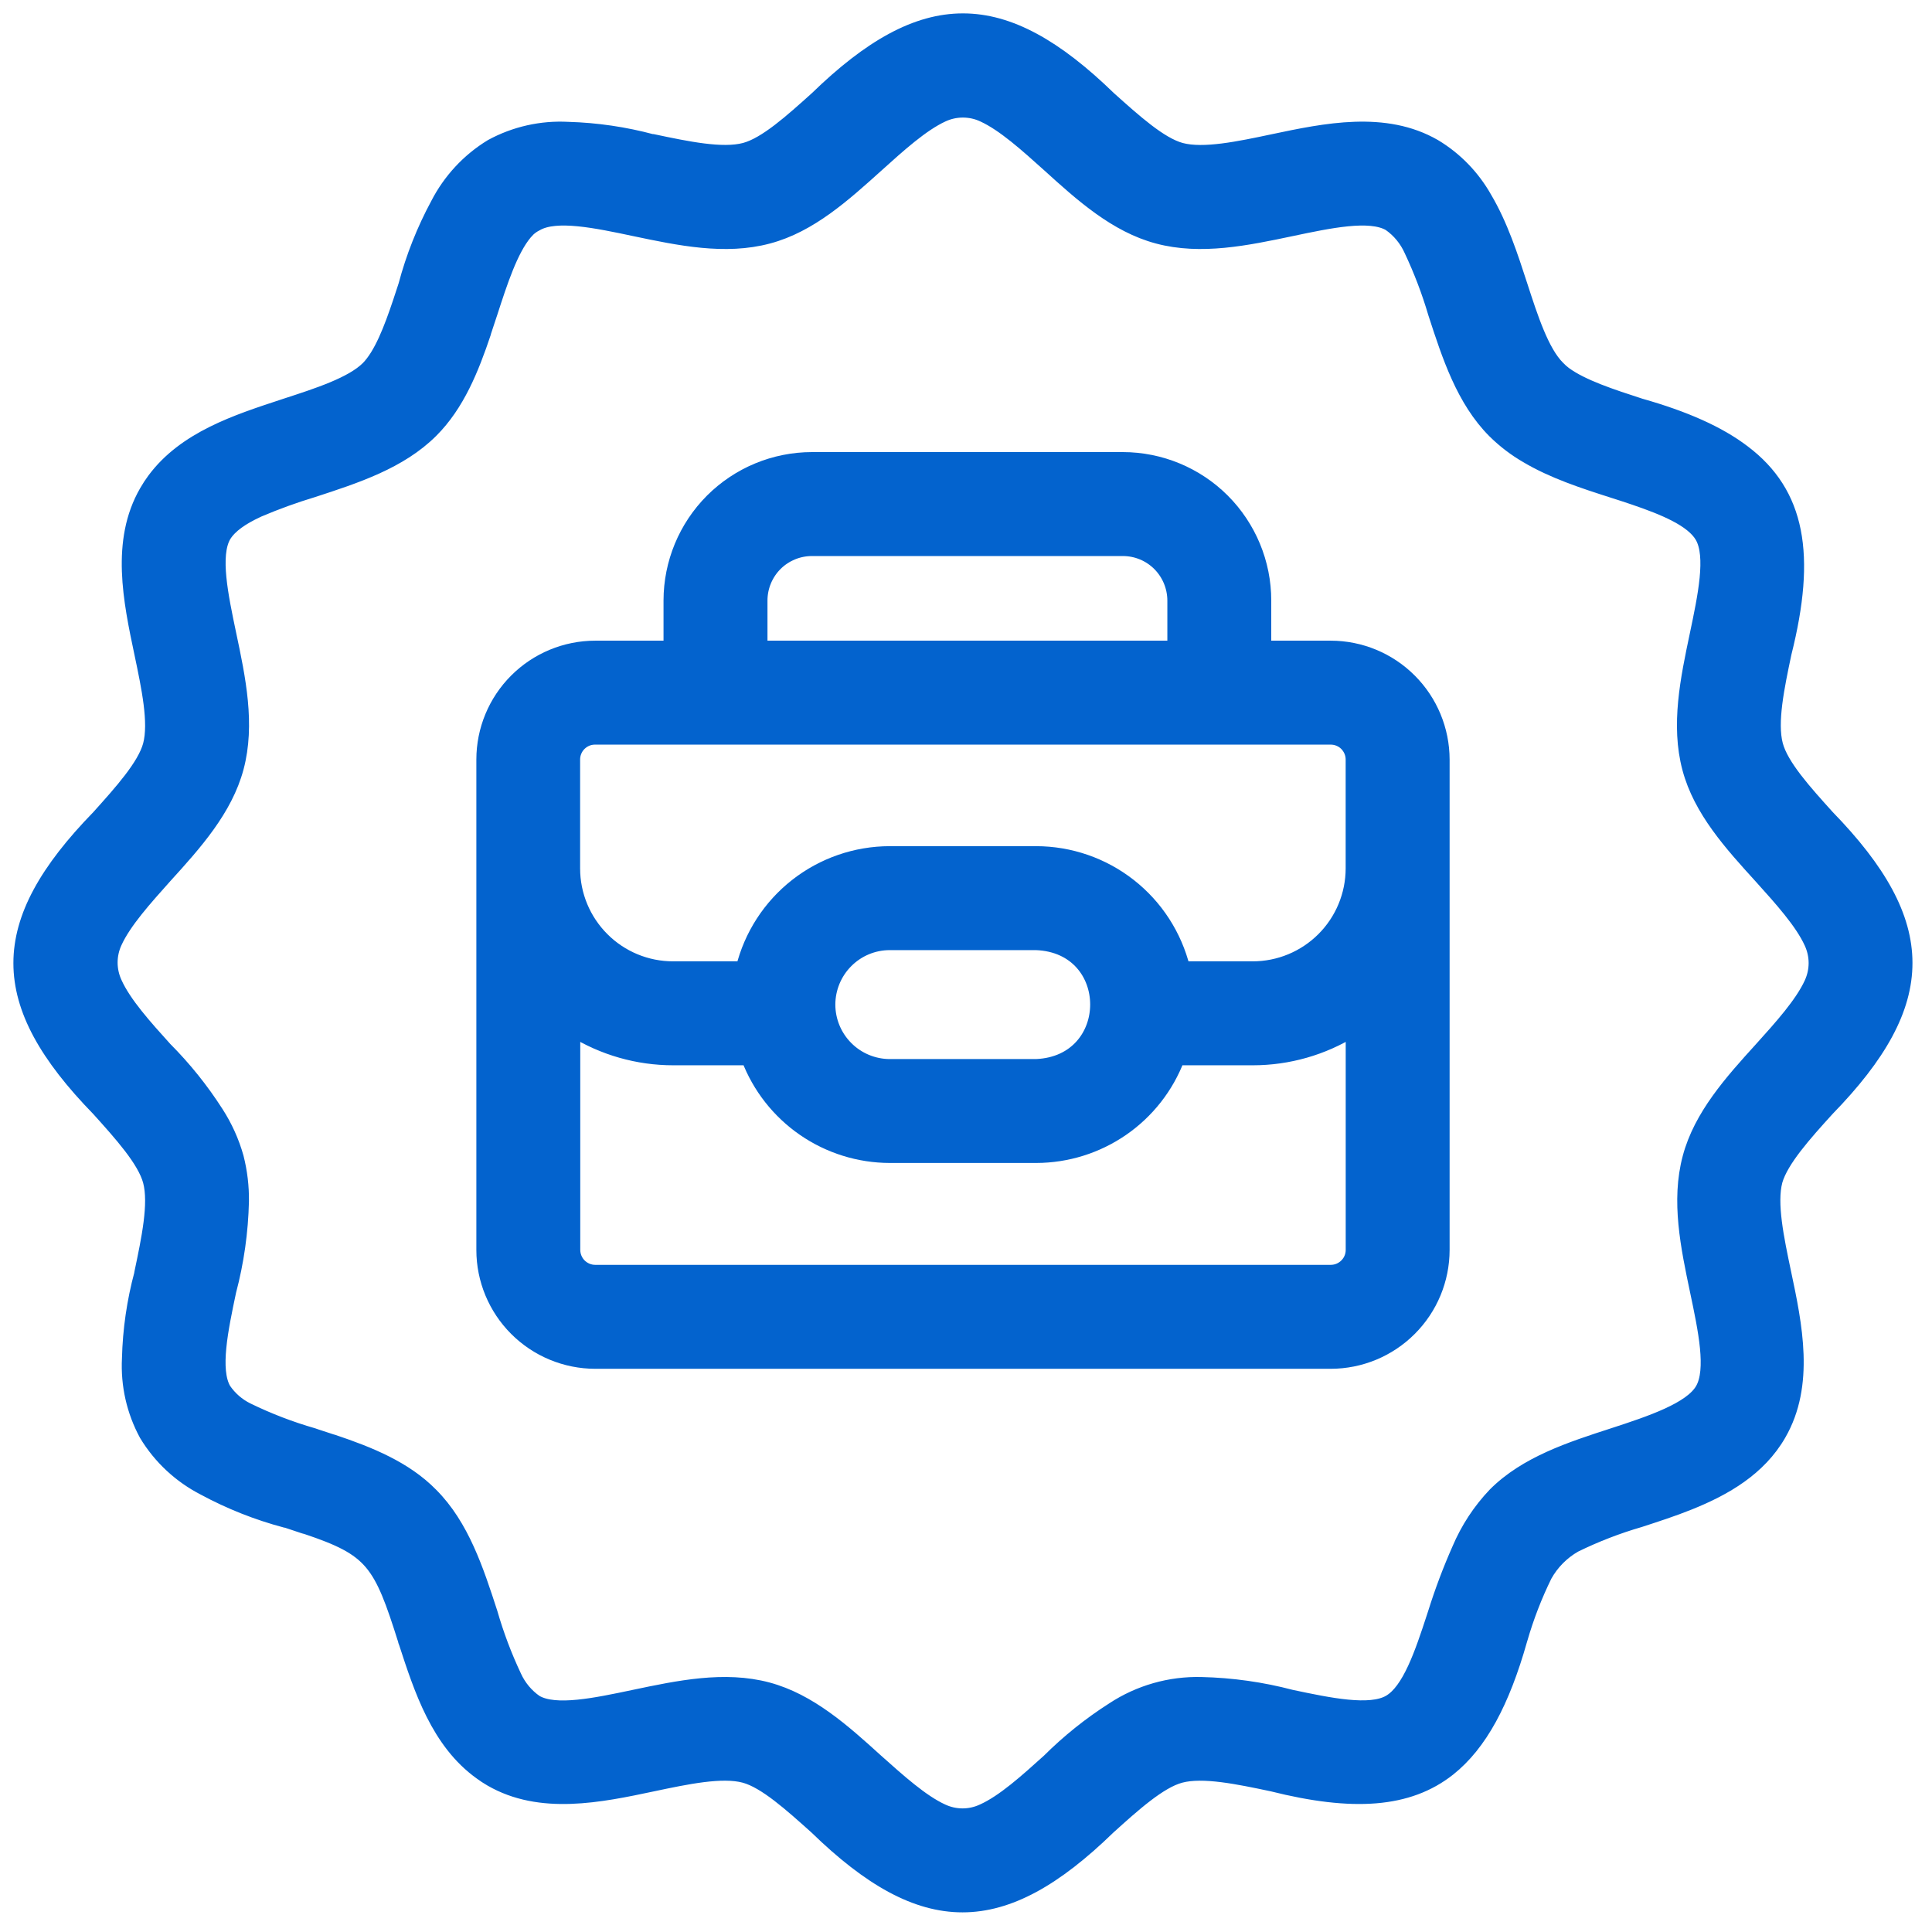
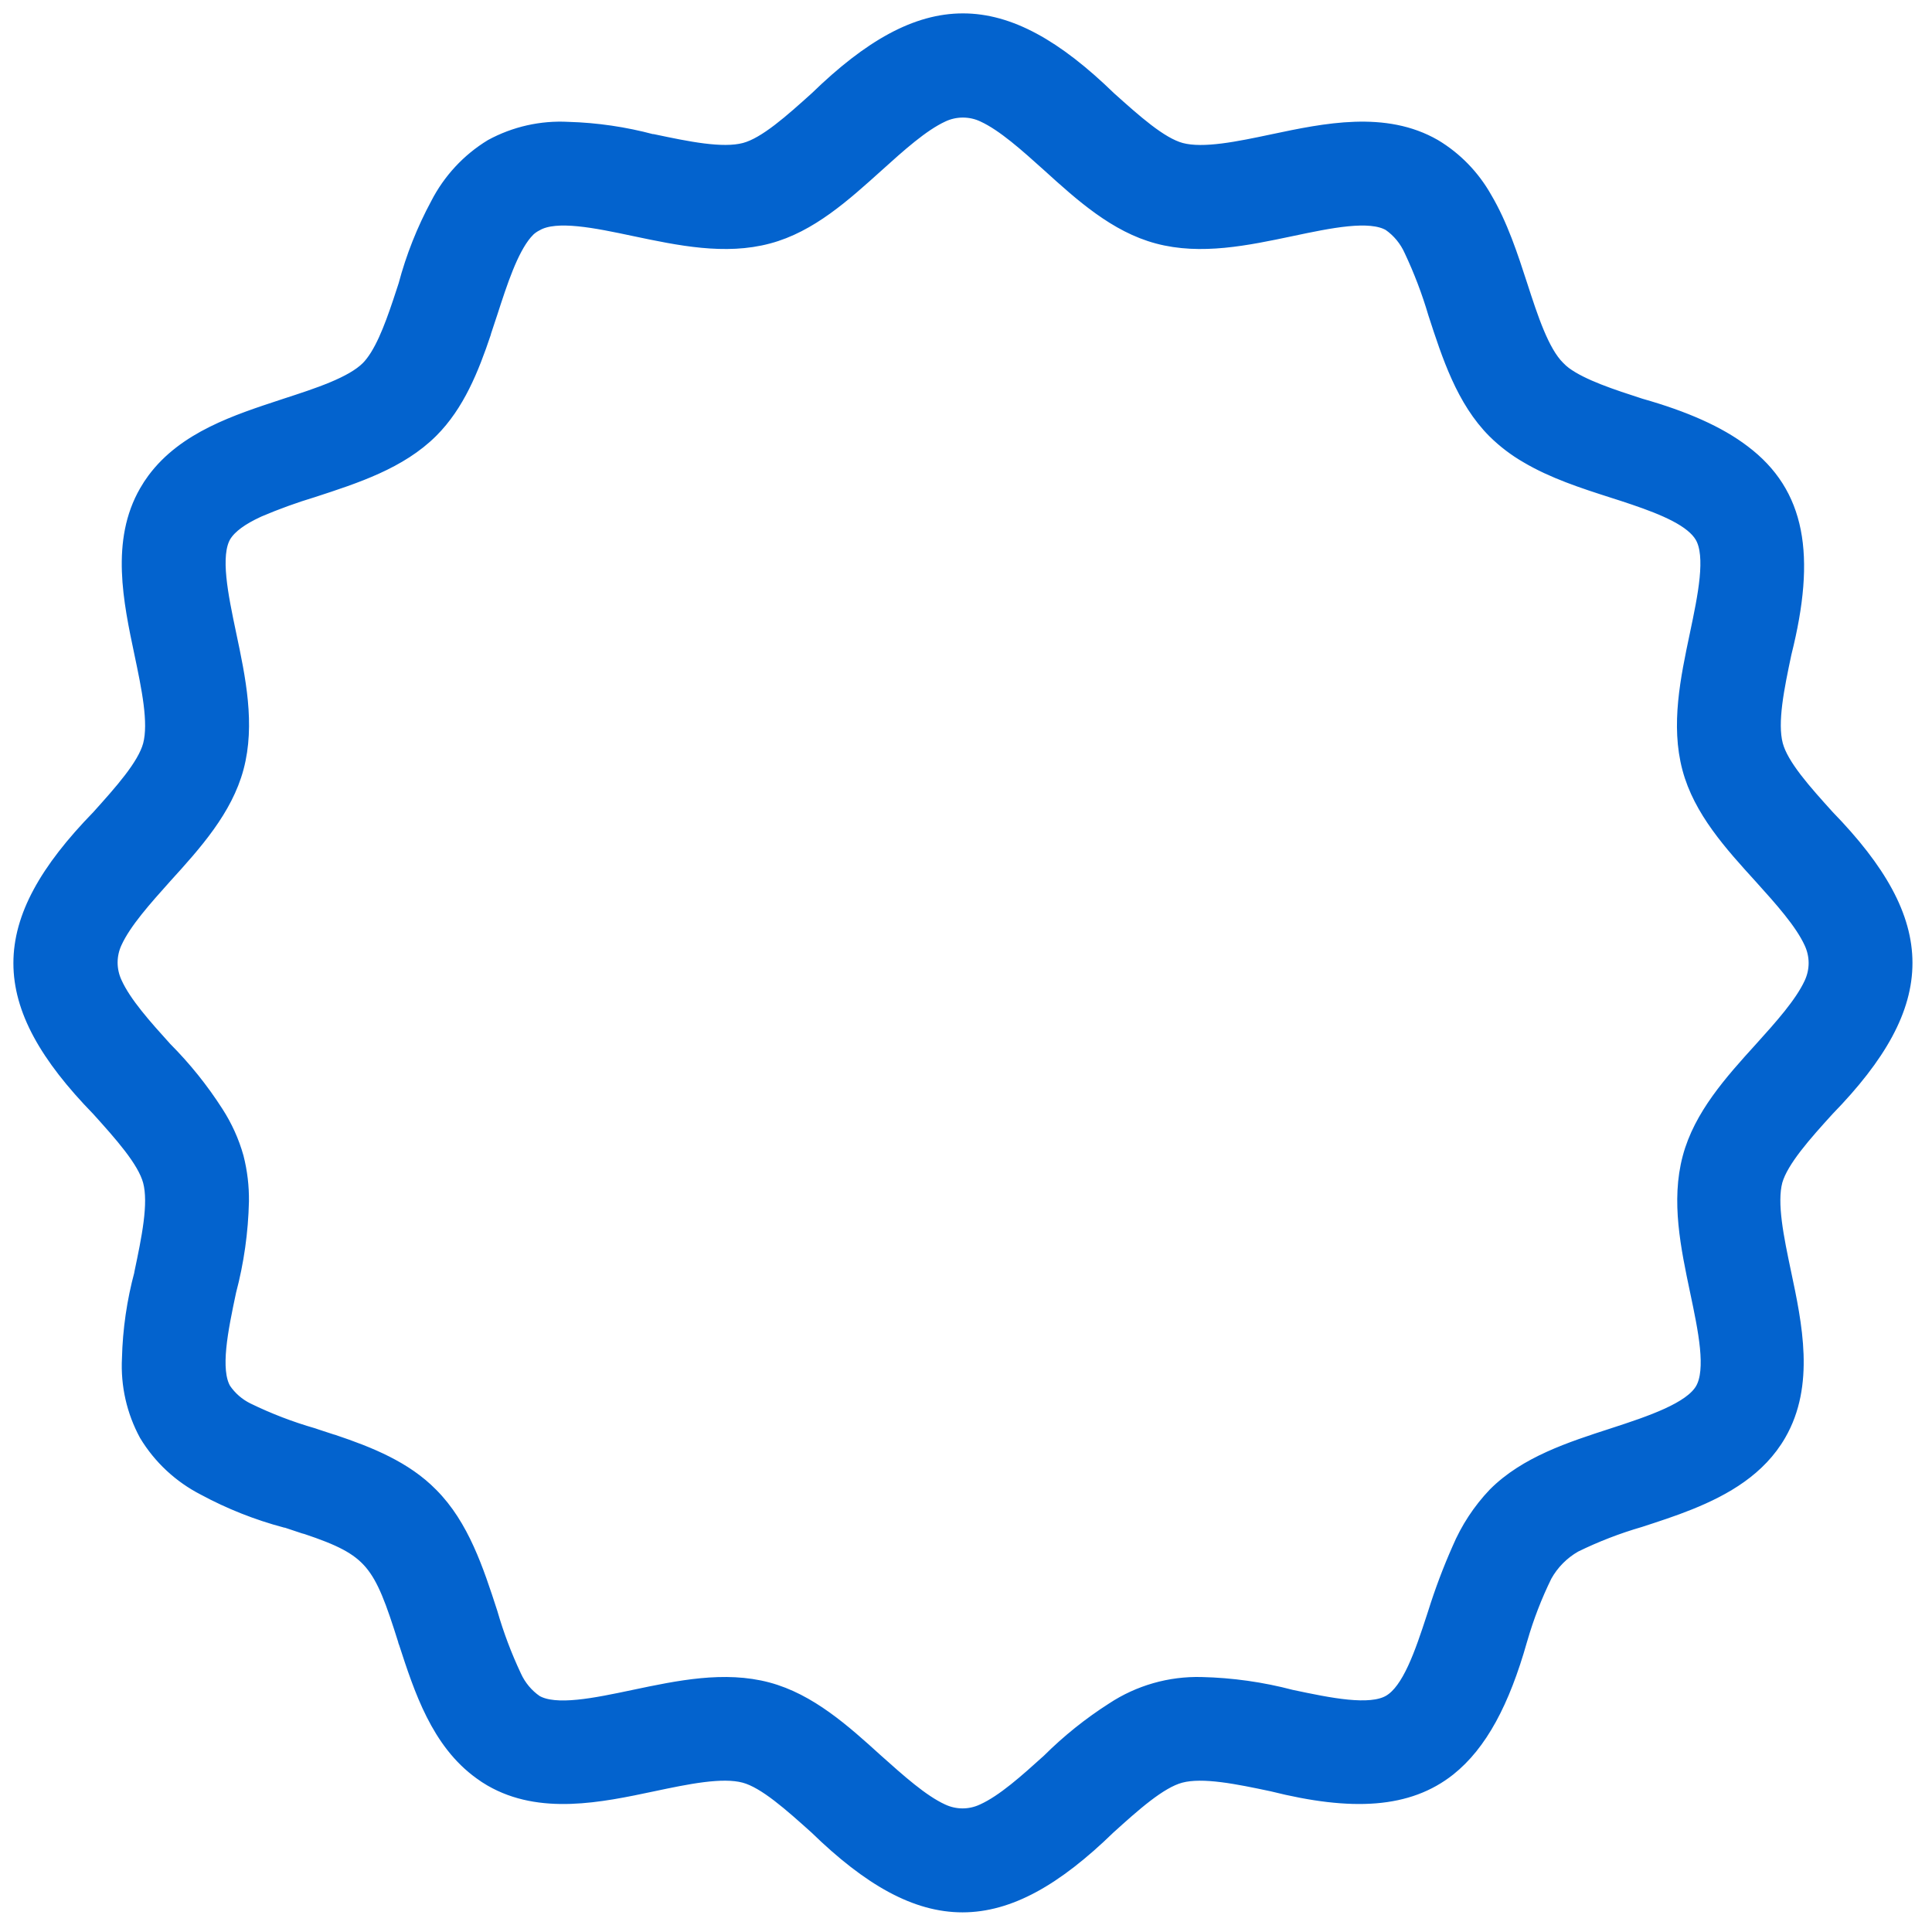
<svg xmlns="http://www.w3.org/2000/svg" width="41" height="41" viewBox="0 0 41 41" fill="none">
-   <path d="M23.829 9.744H17.231C16.435 9.745 15.673 10.061 15.11 10.623C14.548 11.186 14.232 11.948 14.231 12.744V13.746H12.631C12.002 13.747 11.399 13.997 10.954 14.442C10.509 14.887 10.259 15.49 10.259 16.119V26.526C10.259 27.155 10.51 27.758 10.954 28.202C11.399 28.647 12.002 28.897 12.631 28.898H28.241C28.87 28.897 29.473 28.647 29.917 28.202C30.362 27.758 30.612 27.155 30.613 26.526V16.119C30.612 15.49 30.362 14.887 29.917 14.442C29.473 13.997 28.87 13.747 28.241 13.746H26.828V12.744C26.828 11.948 26.511 11.186 25.949 10.623C25.387 10.061 24.624 9.745 23.829 9.744ZM16.137 12.744C16.137 12.454 16.253 12.176 16.457 11.97C16.663 11.765 16.941 11.65 17.231 11.65H23.829C24.119 11.65 24.397 11.765 24.602 11.97C24.807 12.176 24.922 12.454 24.923 12.744V13.746H16.137V12.744ZM28.241 26.992H12.631C12.507 26.992 12.389 26.942 12.301 26.855C12.214 26.768 12.165 26.649 12.164 26.526V21.851C12.801 22.247 13.536 22.457 14.286 22.457H15.881C16.113 23.066 16.524 23.59 17.06 23.96C17.596 24.33 18.232 24.529 18.883 24.53H21.989C22.641 24.529 23.277 24.33 23.813 23.96C24.349 23.59 24.76 23.066 24.991 22.457H26.587C27.337 22.457 28.072 22.247 28.708 21.851V26.526C28.708 26.65 28.659 26.768 28.571 26.855C28.483 26.943 28.365 26.992 28.241 26.992ZM17.577 21.319C17.578 20.973 17.715 20.641 17.96 20.396C18.204 20.151 18.536 20.013 18.882 20.013H21.988C23.718 20.079 23.717 22.553 21.988 22.625H18.882C18.536 22.624 18.204 22.486 17.96 22.241C17.715 21.996 17.578 21.665 17.577 21.319ZM28.707 16.118V18.43C28.706 18.992 28.483 19.531 28.085 19.929C27.687 20.327 27.148 20.551 26.585 20.551H25.106C24.933 19.854 24.533 19.235 23.968 18.792C23.403 18.349 22.706 18.108 21.988 18.107H18.882C18.164 18.108 17.467 18.349 16.902 18.792C16.337 19.235 15.937 19.854 15.765 20.551H14.282C13.72 20.551 13.18 20.327 12.783 19.929C12.385 19.531 12.161 18.992 12.161 18.43V16.118C12.161 16.056 12.173 15.995 12.197 15.939C12.22 15.882 12.255 15.83 12.299 15.787C12.342 15.744 12.394 15.71 12.451 15.686C12.508 15.663 12.569 15.651 12.631 15.652H28.241C28.364 15.652 28.483 15.701 28.57 15.788C28.657 15.876 28.707 15.994 28.707 16.118Z" fill="#0363CE" stroke="#0363CE" stroke-width="0.3" />
  <path d="M38.781 23.537C40.989 21.269 40.985 19.599 38.781 17.333C38.302 16.802 37.806 16.254 37.688 15.809C37.561 15.33 37.717 14.583 37.87 13.859C38.393 11.777 38.165 10.471 36.998 9.591C36.469 9.188 35.746 8.87 34.811 8.605C34.204 8.408 33.579 8.205 33.205 7.93C33.154 7.892 33.107 7.849 33.063 7.803C32.725 7.467 32.491 6.749 32.266 6.054C32.066 5.438 31.851 4.776 31.512 4.204C31.256 3.751 30.888 3.371 30.442 3.103C29.391 2.496 28.125 2.762 27.012 2.997C26.289 3.15 25.541 3.307 25.063 3.18C24.622 3.062 24.074 2.567 23.539 2.088C21.269 -0.118 19.599 -0.116 17.331 2.087C16.8 2.565 16.25 3.061 15.806 3.179C15.329 3.306 14.58 3.149 13.856 2.996H13.836C13.255 2.841 12.658 2.753 12.057 2.736C11.491 2.705 10.927 2.832 10.429 3.103C9.941 3.4 9.546 3.827 9.285 4.335C8.991 4.88 8.762 5.458 8.603 6.056L8.588 6.102C8.555 6.206 8.521 6.309 8.486 6.412C8.294 6.985 8.086 7.526 7.807 7.81C7.469 8.147 6.751 8.381 6.057 8.606L6.012 8.621C5.025 8.946 3.923 9.301 3.271 10.18C3.211 10.261 3.155 10.346 3.105 10.434C2.498 11.485 2.765 12.75 3 13.864C3.152 14.588 3.31 15.335 3.183 15.813C3.064 16.254 2.569 16.804 2.09 17.337C-0.118 19.605 -0.117 21.275 2.09 23.54C2.569 24.072 3.064 24.622 3.183 25.065C3.31 25.543 3.152 26.291 3 27.014V27.026C2.841 27.615 2.753 28.221 2.738 28.83C2.709 29.391 2.835 29.949 3.103 30.442C3.398 30.93 3.824 31.326 4.332 31.586C4.878 31.881 5.457 32.11 6.056 32.27H6.071L6.452 32.397L6.505 32.411C7.902 32.879 8.075 33.156 8.596 34.811C8.596 34.828 8.606 34.844 8.612 34.861C8.935 35.854 9.298 36.969 10.199 37.617C10.27 37.67 10.344 37.718 10.42 37.762C11.469 38.369 12.736 38.104 13.85 37.868C14.574 37.715 15.322 37.558 15.799 37.686C16.239 37.804 16.789 38.3 17.323 38.779C19.592 40.986 21.261 40.983 23.526 38.779C24.057 38.3 24.607 37.804 25.051 37.686C25.528 37.559 26.276 37.715 26.999 37.868C28.707 38.296 29.887 38.221 30.746 37.541C31.413 37.011 31.889 36.117 32.259 34.81C32.261 34.799 32.265 34.788 32.269 34.777C32.403 34.314 32.577 33.863 32.79 33.43C32.938 33.165 33.155 32.946 33.419 32.795C33.864 32.577 34.327 32.398 34.803 32.26C35.146 32.148 35.503 32.033 35.85 31.893C36.612 31.587 37.333 31.168 37.755 30.436C38.363 29.385 38.097 28.119 37.861 27.006C37.709 26.283 37.551 25.535 37.679 25.057C37.806 24.618 38.302 24.064 38.781 23.537ZM7.075 30.595H7.069L7.03 30.582L6.712 30.478L6.646 30.455C6.165 30.317 5.697 30.137 5.248 29.918C5.049 29.82 4.879 29.672 4.754 29.488C4.513 29.07 4.69 28.218 4.863 27.401C5.028 26.779 5.118 26.139 5.133 25.495C5.137 25.181 5.1 24.867 5.022 24.562C4.928 24.226 4.783 23.907 4.594 23.614C4.28 23.124 3.915 22.669 3.504 22.257C3.077 21.784 2.64 21.299 2.442 20.86C2.379 20.724 2.346 20.576 2.346 20.427C2.346 20.277 2.379 20.129 2.442 19.994C2.64 19.56 3.077 19.075 3.505 18.596C4.14 17.898 4.787 17.175 5.023 16.291C5.268 15.373 5.064 14.399 4.864 13.456C4.692 12.636 4.514 11.787 4.755 11.369C4.882 11.159 5.136 10.988 5.458 10.838L5.492 10.822C5.868 10.662 6.252 10.523 6.643 10.405C7.551 10.109 8.49 9.804 9.152 9.143C9.71 8.586 10.013 7.831 10.271 7.063C10.272 7.06 10.272 7.058 10.271 7.056L10.286 7.01C10.319 6.913 10.351 6.815 10.383 6.717C10.393 6.689 10.402 6.661 10.411 6.633C10.623 5.978 10.843 5.304 11.149 4.941C11.172 4.916 11.195 4.89 11.218 4.867C11.267 4.822 11.323 4.784 11.383 4.754C11.801 4.512 12.653 4.691 13.47 4.864C14.413 5.062 15.387 5.268 16.304 5.022C17.193 4.786 17.911 4.133 18.61 3.504C19.081 3.079 19.565 2.643 19.997 2.443C20.134 2.378 20.283 2.345 20.434 2.345C20.585 2.345 20.735 2.378 20.871 2.443C21.304 2.642 21.788 3.079 22.261 3.504C22.96 4.139 23.682 4.786 24.567 5.022C25.484 5.268 26.458 5.062 27.401 4.864C28.221 4.691 29.07 4.512 29.488 4.754C29.689 4.894 29.847 5.087 29.947 5.311C30.15 5.742 30.32 6.188 30.455 6.646C30.75 7.554 31.054 8.493 31.716 9.155C31.923 9.359 32.155 9.536 32.407 9.681C32.956 10.007 33.599 10.217 34.227 10.418C34.378 10.466 34.53 10.515 34.679 10.566C35.325 10.786 35.913 11.031 36.118 11.383C36.359 11.801 36.18 12.653 36.008 13.47C35.809 14.413 35.605 15.387 35.849 16.304C36.085 17.194 36.738 17.912 37.373 18.61C37.799 19.083 38.236 19.568 38.434 20C38.498 20.137 38.532 20.286 38.532 20.437C38.532 20.588 38.498 20.737 38.434 20.874C38.234 21.306 37.799 21.79 37.374 22.261C36.739 22.96 36.091 23.683 35.856 24.567C35.61 25.484 35.816 26.459 36.014 27.401C36.187 28.221 36.366 29.069 36.124 29.488C35.883 29.907 35.039 30.192 34.233 30.454C33.325 30.748 32.384 31.053 31.724 31.714C31.402 32.052 31.144 32.446 30.962 32.876C30.767 33.317 30.597 33.767 30.453 34.227C30.443 34.256 30.434 34.284 30.425 34.313C30.171 35.092 29.905 35.876 29.488 36.117C29.071 36.358 28.218 36.181 27.401 36.008C26.778 35.844 26.139 35.754 25.495 35.739C24.829 35.722 24.174 35.909 23.618 36.276C23.126 36.59 22.67 36.956 22.257 37.367C21.783 37.795 21.297 38.233 20.86 38.43C20.724 38.494 20.577 38.527 20.427 38.527C20.278 38.527 20.13 38.494 19.994 38.43C19.561 38.232 19.076 37.795 18.597 37.368C17.898 36.733 17.176 36.087 16.291 35.85C15.374 35.605 14.4 35.811 13.457 36.009C12.637 36.182 11.788 36.361 11.37 36.118C11.173 35.982 11.017 35.794 10.918 35.576C10.713 35.141 10.543 34.69 10.41 34.228C10.115 33.32 9.809 32.38 9.148 31.719C8.598 31.158 7.842 30.853 7.075 30.595Z" fill="#0363CE" stroke="#0363CE" stroke-width="0.3" />
</svg>